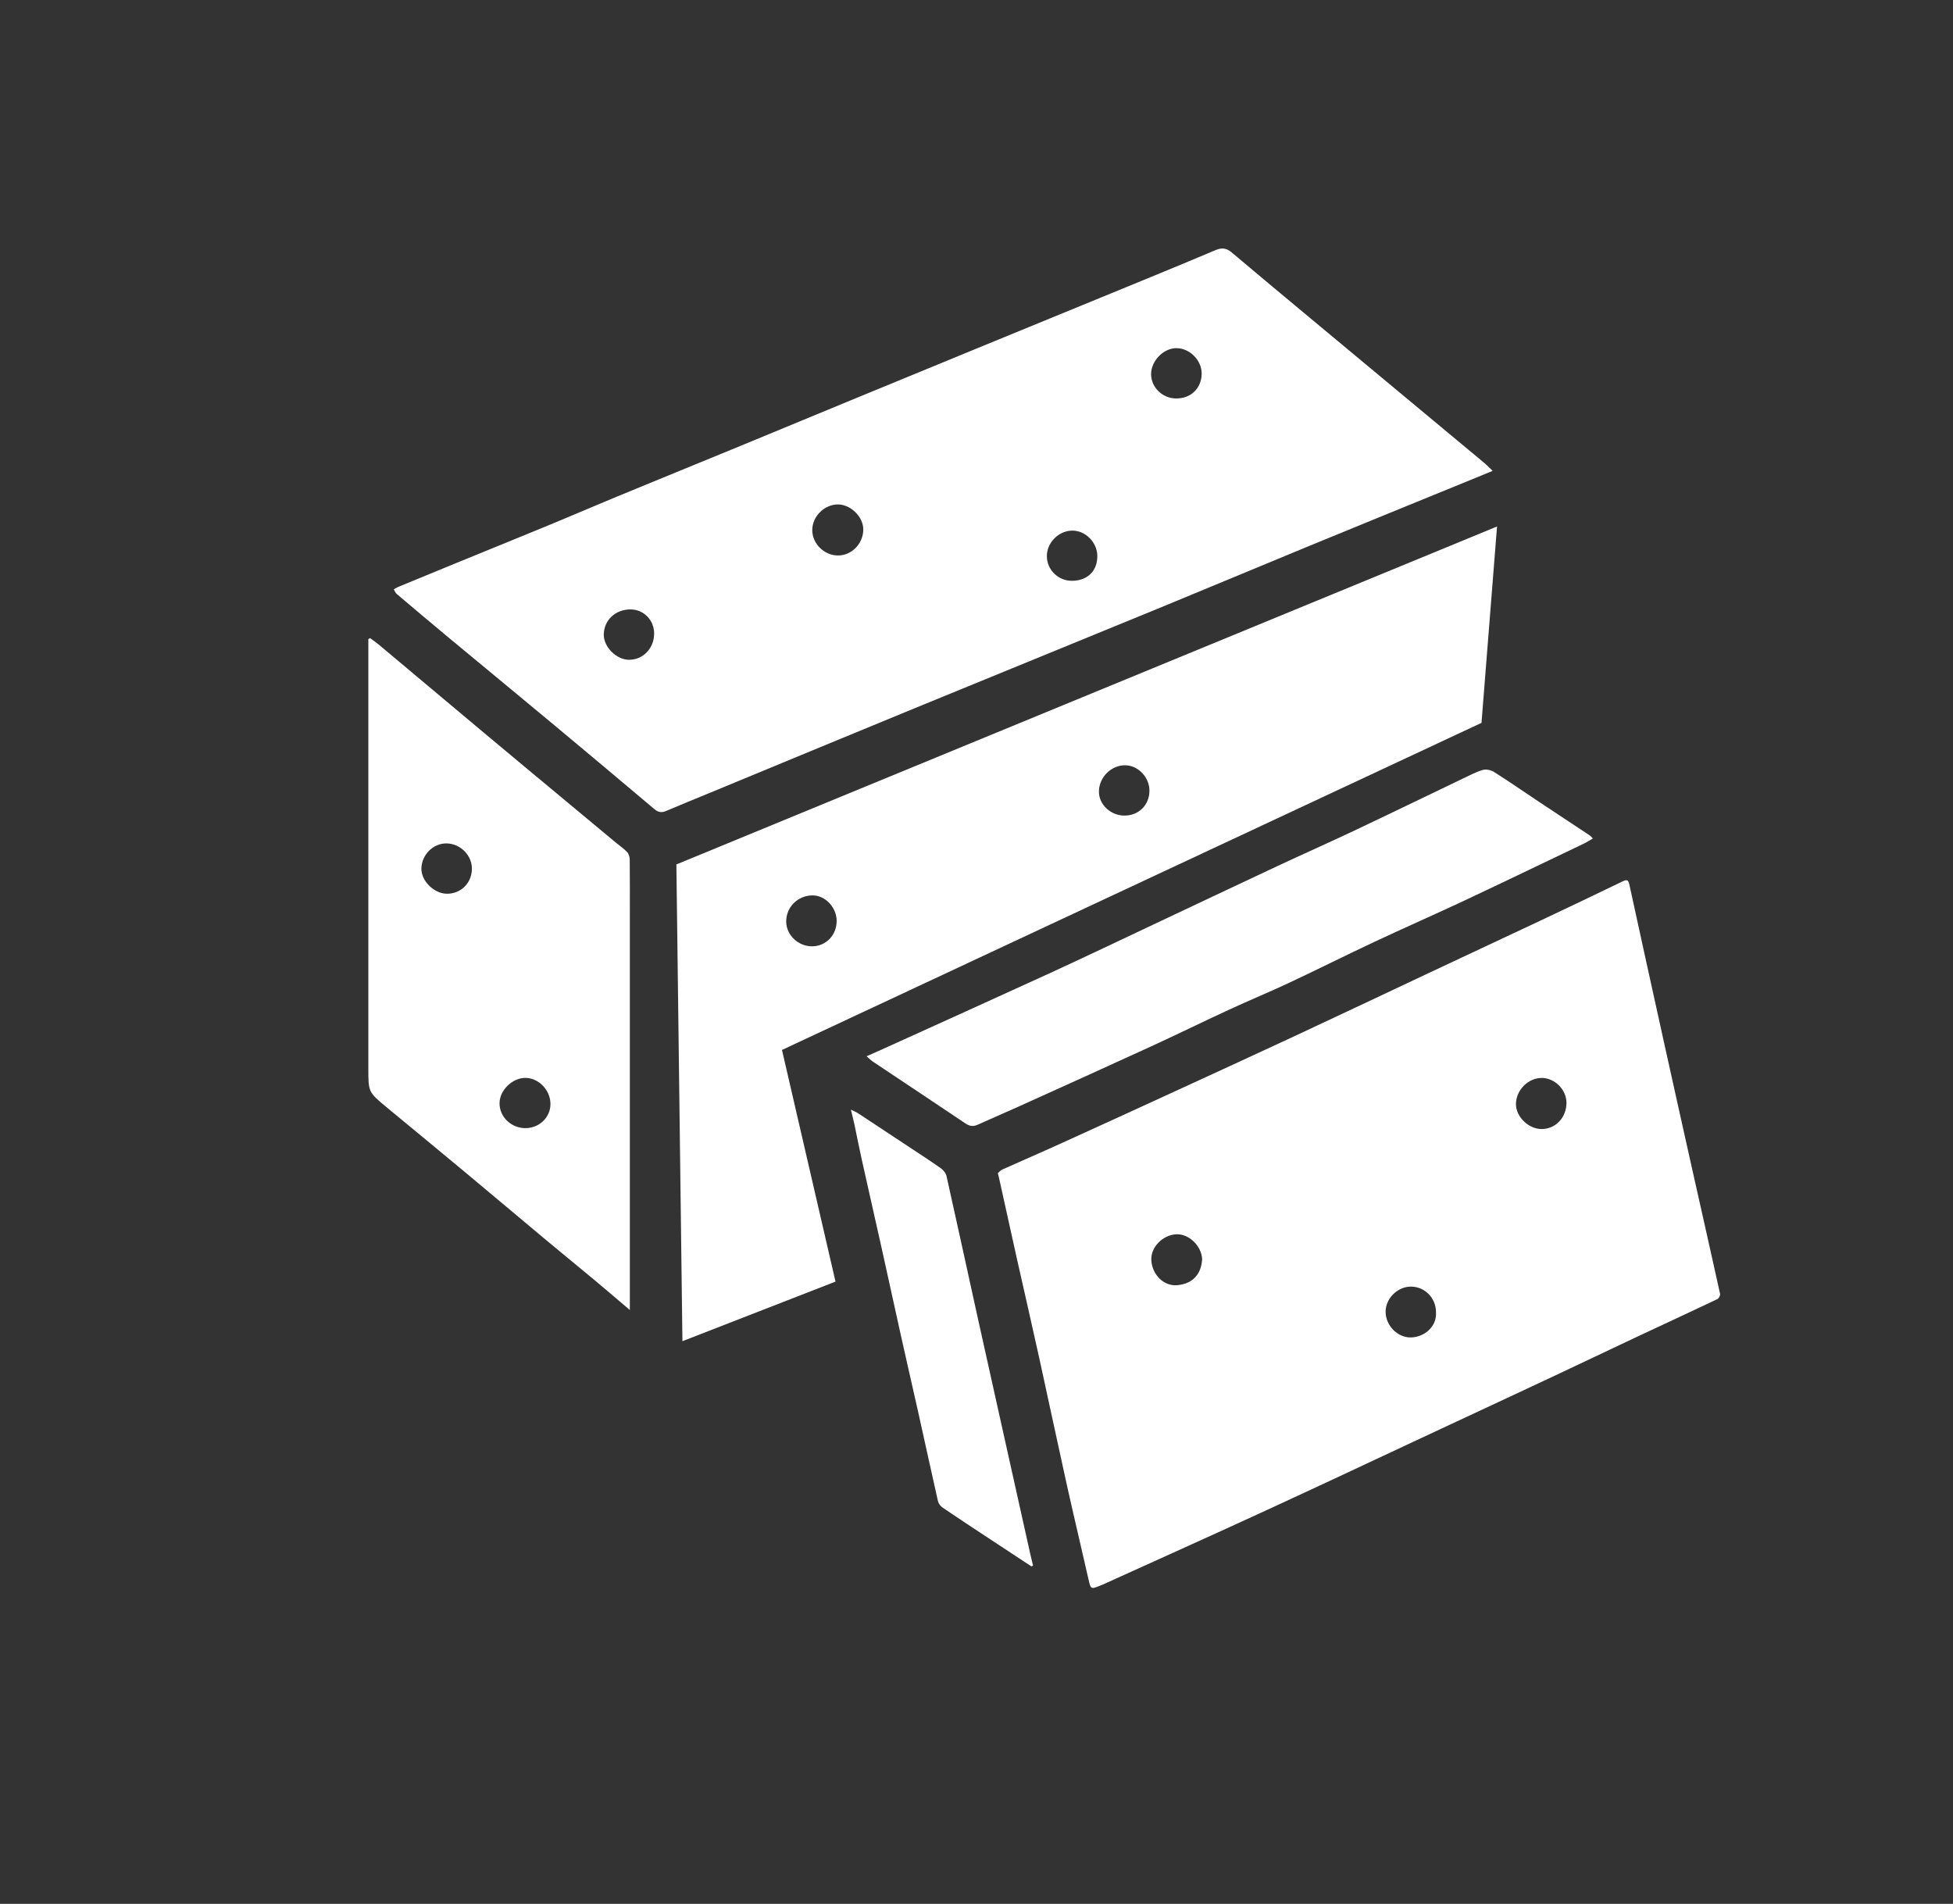
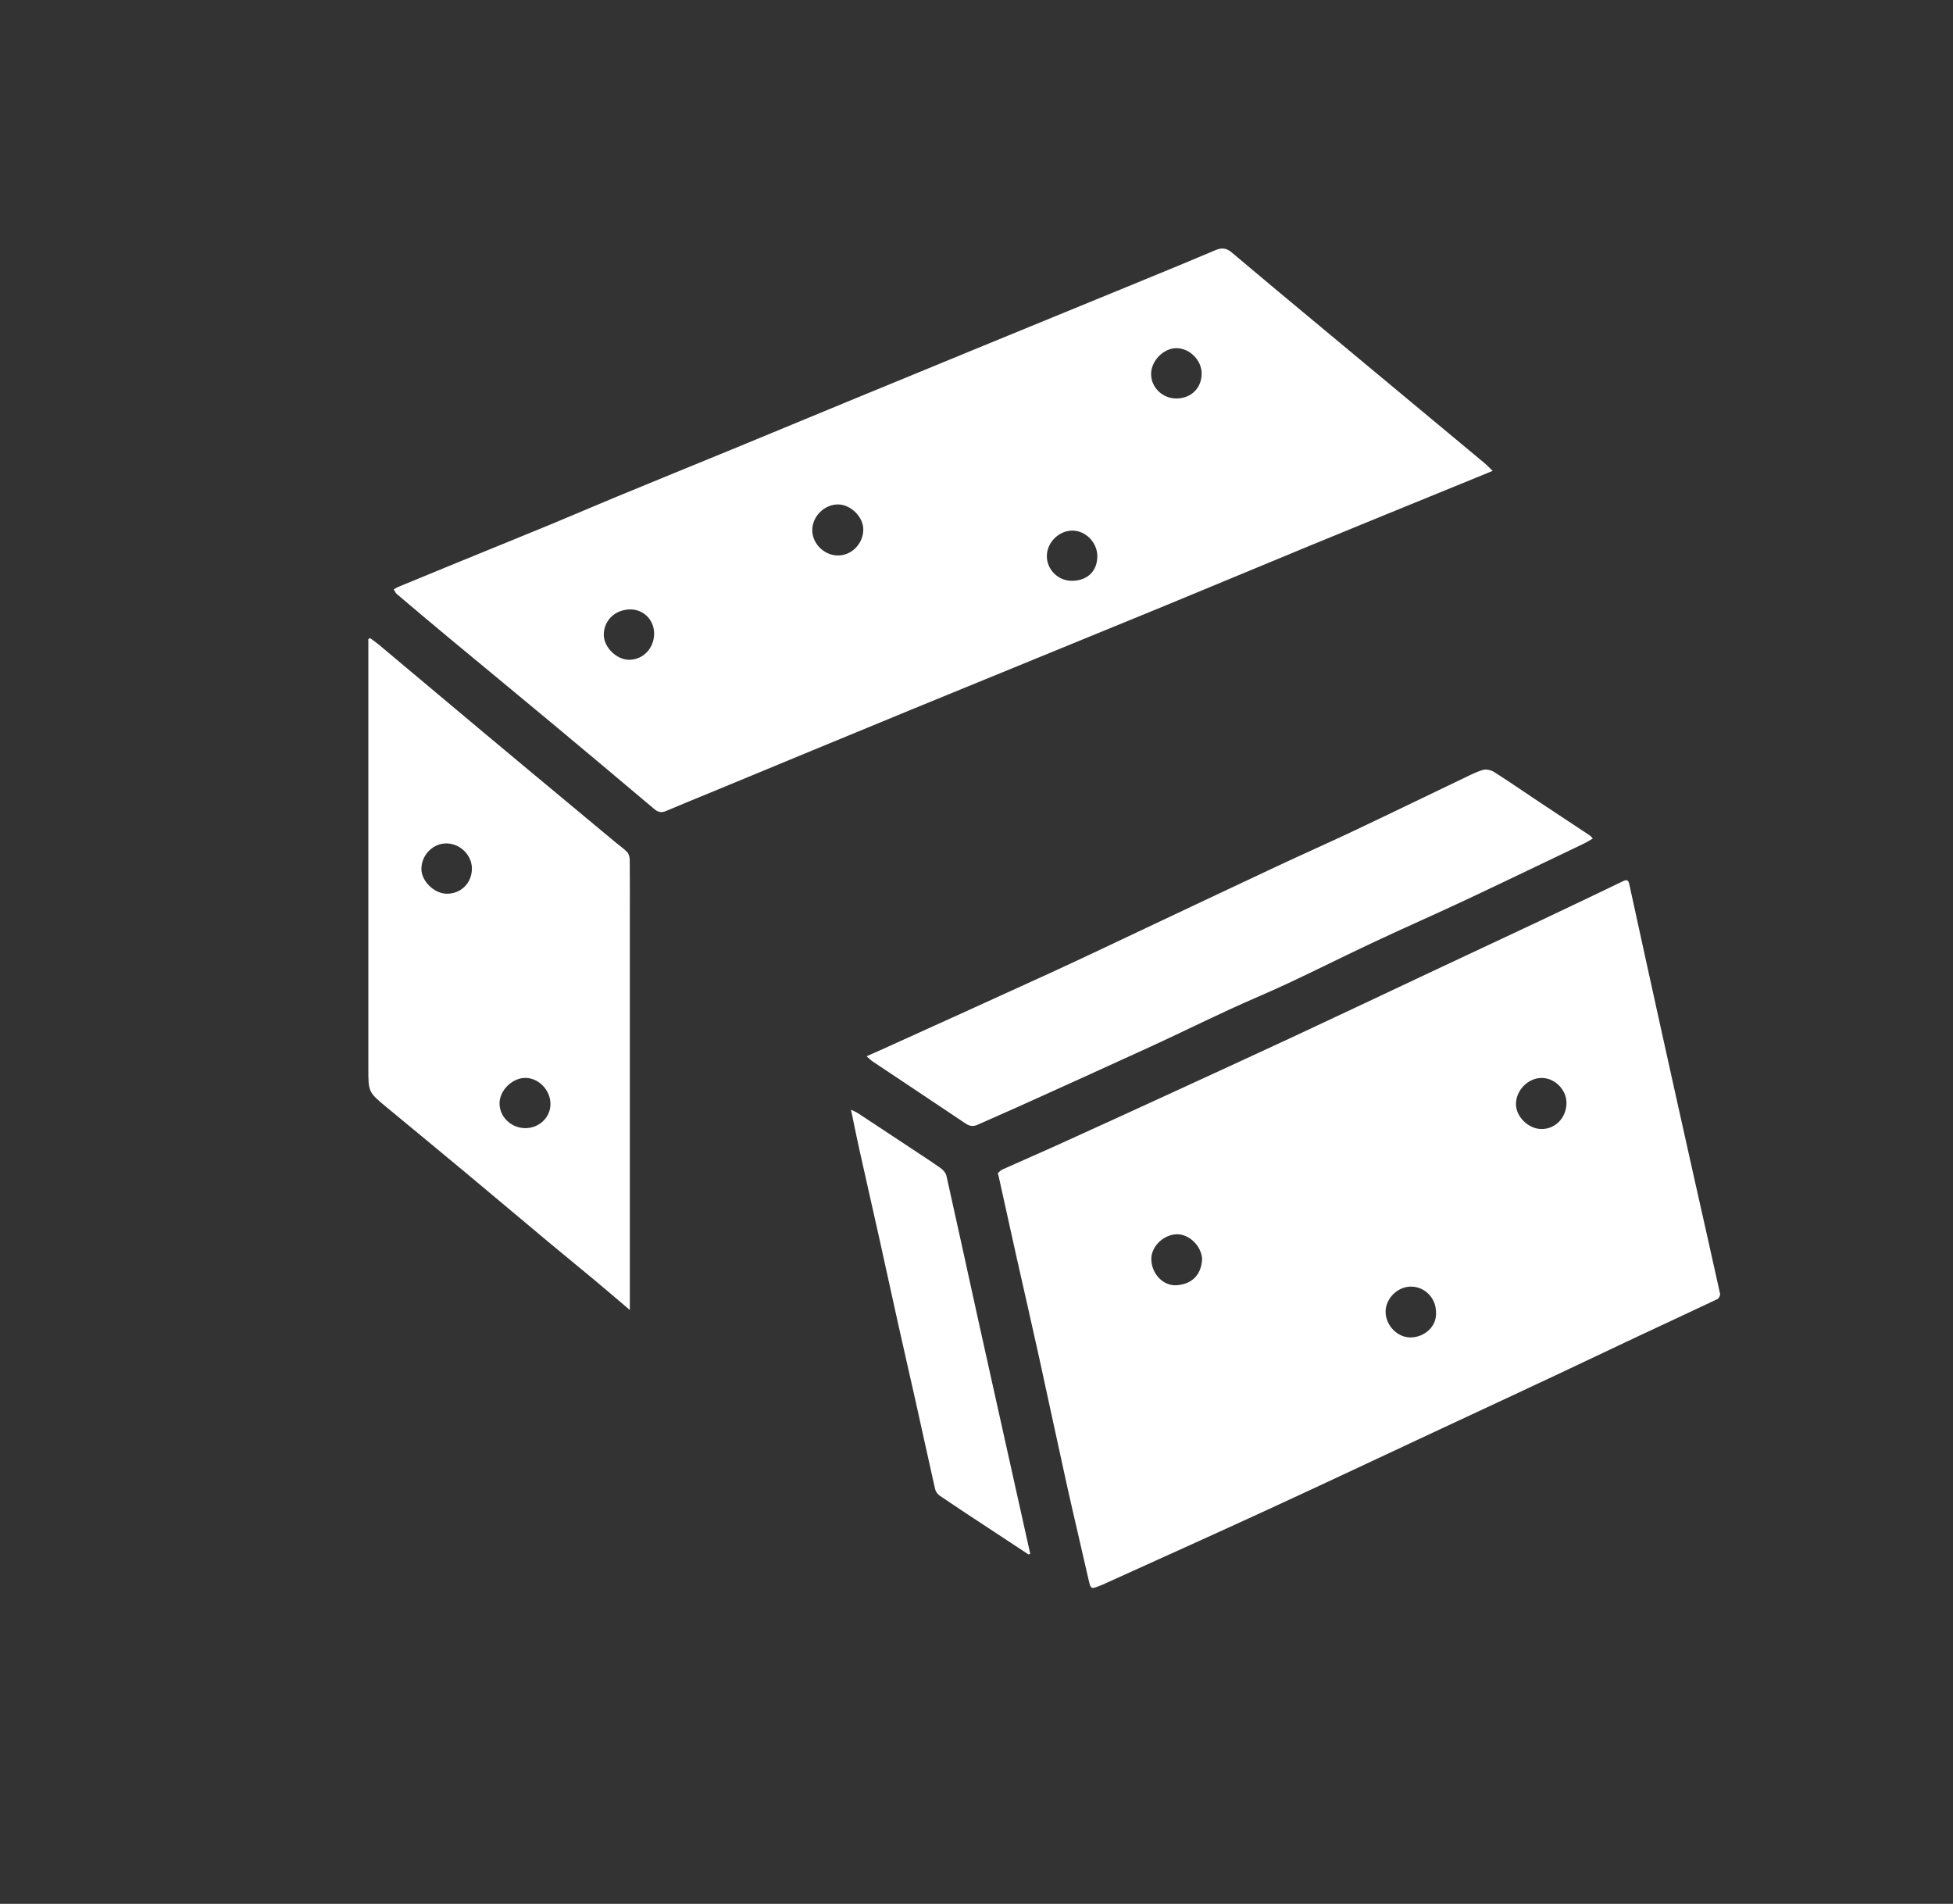
<svg xmlns="http://www.w3.org/2000/svg" version="1.1" id="Слой_1" x="0px" y="0px" viewBox="0 0 374.7 365.23" style="enable-background:new 0 0 374.7 365.23;" xml:space="preserve">
  <rect x="0" y="0" width="374.7" height="365.23" fill="#333333" stroke="none" />
  <style type="text/css"> .st0{fill:#FFFFFF;} </style>
  <path class="st0" d="M286.38,90.33c-1.85,0.76-3.48,1.43-5.12,2.1c-9.97,4.07-19.94,8.13-29.9,12.23 c-9.76,4.02-19.5,8.11-29.26,12.12c-15.53,6.38-31.09,12.71-46.62,19.09c-13.19,5.42-26.36,10.88-39.54,16.33 c-2.73,1.13-5.47,2.23-8.18,3.39c-0.9,0.38-1.54,0.2-2.26-0.41c-6.33-5.34-12.68-10.67-19.05-15.98 c-6.66-5.54-13.34-11.05-20.01-16.58c-3.46-2.87-6.9-5.77-10.33-8.68c-0.25-0.21-0.38-0.58-0.56-0.88c0.28-0.15,0.54-0.34,0.83-0.46 c3.69-1.52,7.38-3.05,11.08-4.56c6.08-2.49,12.18-4.96,18.25-7.46c4.19-1.73,8.35-3.54,12.55-5.27c7.65-3.16,15.32-6.28,22.98-9.43 c7.12-2.93,14.22-5.88,21.34-8.82c8.69-3.58,17.39-7.16,26.08-10.73c10.35-4.25,20.71-8.49,31.06-12.74c4.5-1.85,9-3.7,13.47-5.6 c1.17-0.5,2.09-0.43,3.09,0.41c4.99,4.22,10.02,8.4,15.04,12.58c11.14,9.27,22.29,18.53,33.42,27.8 C285.27,89.22,285.74,89.72,286.38,90.33z M155.84,101.65c-0.03,2.58,2.22,4.86,4.84,4.91c2.65,0.06,4.9-2.19,4.95-4.92 c0.04-2.42-2.33-4.82-4.79-4.87C158.21,96.73,155.87,99.01,155.84,101.65z M205.65,111.42c2.99-0.01,4.9-1.87,4.88-4.77 c-0.02-2.57-2.21-4.83-4.73-4.86c-2.64-0.03-4.97,2.28-4.95,4.92C200.86,109.31,203.03,111.43,205.65,111.42z M120.94,116.91 c-2.9,0.01-5.07,2.07-5.1,4.83c-0.02,2.37,2.4,4.8,4.81,4.83c2.72,0.03,4.86-2.2,4.85-5.06 C125.49,118.93,123.47,116.9,120.94,116.91z M225.65,76.44c2.83,0.02,4.85-1.93,4.9-4.71c0.04-2.57-2.24-4.91-4.81-4.94 c-2.52-0.02-4.93,2.46-4.89,5.04C220.88,74.35,223.05,76.43,225.65,76.44z" />
  <path class="st0" d="M120.84,251.31c-2.4-2.04-4.47-3.82-6.57-5.57c-3.07-2.56-6.17-5.08-9.24-7.64c-5.27-4.4-10.52-8.83-15.8-13.23 c-4.99-4.16-10.01-8.28-15.01-12.42c-3.55-2.94-3.55-2.94-3.55-7.53c0-26.87,0-53.74,0-80.62c0-0.57,0-1.13,0-1.7 c0.11-0.06,0.22-0.13,0.33-0.19c0.54,0.4,1.1,0.77,1.61,1.2c6.64,5.56,13.27,11.13,19.91,16.69c5.46,4.57,10.94,9.12,16.41,13.67 c3.07,2.56,6.14,5.12,9.22,7.67c0.73,0.61,1.54,1.14,2.18,1.83c0.32,0.34,0.48,0.95,0.49,1.44c0.04,3.79,0.02,7.58,0.02,11.37 c0,24.25,0,48.49,0,72.74C120.84,249.67,120.84,250.29,120.84,251.31z M100.76,216.42c2.68,0.01,4.85-2.04,4.85-4.62 c0.01-2.63-2.19-4.96-4.73-5.02c-2.54-0.06-5.05,2.37-5.04,4.89C95.84,214.26,98.06,216.4,100.76,216.42z M90.54,166.74 c0.06-2.59-2.14-4.86-4.78-4.94c-2.59-0.08-4.84,2.11-4.91,4.79c-0.07,2.34,2.35,4.79,4.79,4.86 C88.35,171.52,90.48,169.48,90.54,166.74z" />
  <path class="st0" d="M191.44,225.07c0.23-0.2,0.5-0.55,0.86-0.71c3.68-1.66,7.39-3.25,11.06-4.92c7.12-3.23,14.23-6.48,21.34-9.75 c7.94-3.65,15.88-7.29,23.8-10.98c8.6-4.01,17.17-8.07,25.75-12.11c7.04-3.31,14.1-6.6,21.14-9.92c5.34-2.52,10.67-5.06,15.99-7.63 c0.76-0.37,1.04-0.21,1.21,0.56c2.15,9.86,4.31,19.72,6.49,29.58c1.94,8.8,3.91,17.6,5.87,26.39c1.69,7.54,3.4,15.07,5.06,22.62 c0.07,0.3-0.24,0.88-0.52,1.02c-5.14,2.45-10.32,4.83-15.47,7.25c-5.19,2.44-10.37,4.92-15.56,7.36 c-7.3,3.43-14.62,6.83-21.93,10.24c-11.15,5.21-22.29,10.46-33.47,15.61c-10.46,4.82-20.97,9.53-31.46,14.29 c-0.11,0.05-0.23,0.09-0.35,0.14c-2,0.82-1.97,0.82-2.44-1.25c-1.35-5.96-2.77-11.91-4.1-17.88c-1.81-8.16-3.54-16.34-5.33-24.5 c-1.41-6.42-2.89-12.82-4.33-19.24c-1.16-5.19-2.3-10.39-3.45-15.59C191.57,225.54,191.54,225.43,191.44,225.07z M230.64,241.5 c-0.16-2.53-2.55-4.82-4.93-4.72c-2.62,0.11-4.94,2.48-4.82,4.93c0.14,2.82,2.39,5.06,4.96,4.84 C229.25,246.25,230.53,243.97,230.64,241.5z M275.51,251.75c0.01-2.71-2.11-4.9-4.76-4.93c-2.59-0.03-4.92,2.26-4.91,4.83 c0.01,2.61,2.26,4.96,4.84,4.92C273.13,256.54,275.68,254.62,275.51,251.75z M300.54,211.57c0-2.5-2.17-4.72-4.67-4.78 c-2.64-0.06-5.03,2.33-5.02,5.04c0.01,2.41,2.39,4.74,4.89,4.76C298.43,216.61,300.54,214.4,300.54,211.57z" />
  <path class="st0" d="M166.26,202.63c1.21-0.54,2.12-0.93,3.02-1.34c10.76-4.88,21.54-9.74,32.29-14.67 c6.58-3.02,13.11-6.15,19.65-9.23c7.98-3.76,15.95-7.54,23.94-11.28c4.82-2.26,9.69-4.41,14.51-6.69c6.92-3.27,13.8-6.62,20.7-9.92 c1.35-0.64,2.68-1.36,4.1-1.79c0.64-0.2,1.59,0.01,2.17,0.38c2.92,1.85,5.76,3.82,8.63,5.73c3.26,2.17,6.53,4.31,9.79,6.48 c0.16,0.11,0.27,0.28,0.54,0.56c-0.62,0.35-1.13,0.69-1.67,0.95c-7.62,3.64-15.22,7.31-22.86,10.9c-5.76,2.7-11.59,5.26-17.35,7.96 c-5.54,2.6-11,5.34-16.54,7.94c-3.76,1.76-7.61,3.34-11.38,5.09c-5.06,2.34-10.06,4.79-15.13,7.12 c-8.39,3.85-16.81,7.65-25.22,11.45c-2.61,1.18-5.26,2.31-7.87,3.49c-0.85,0.39-1.55,0.3-2.33-0.23 c-5.94-3.99-11.91-7.95-17.86-11.93C167.07,203.38,166.79,203.09,166.26,202.63z" />
-   <path class="st0" d="M163.25,212.87c0.67,0.34,1.1,0.5,1.46,0.75c3.17,2.08,6.33,4.17,9.48,6.26c2.11,1.4,4.24,2.77,6.31,4.23 c0.49,0.35,0.98,0.95,1.1,1.52c2.01,8.96,3.95,17.94,5.93,26.91c1.61,7.31,3.24,14.61,4.87,21.92c1.75,7.87,3.5,15.75,5.26,23.62 c0.17,0.76,0.36,1.52,0.54,2.28c-0.11,0.04-0.22,0.08-0.33,0.12c-2.66-1.75-5.33-3.5-7.99-5.26c-3.02-1.99-6.05-3.97-9.04-6.01 c-0.4-0.27-0.78-0.79-0.89-1.26c-1.27-5.6-2.48-11.21-3.73-16.81c-1.09-4.87-2.22-9.74-3.3-14.61c-1.24-5.56-2.44-11.13-3.68-16.7 c-1.28-5.76-2.6-11.52-3.88-17.28c-0.51-2.27-0.95-4.56-1.43-6.84C163.75,214.88,163.53,214.05,163.25,212.87z" />
+   <path class="st0" d="M163.25,212.87c0.67,0.34,1.1,0.5,1.46,0.75c3.17,2.08,6.33,4.17,9.48,6.26c2.11,1.4,4.24,2.77,6.31,4.23 c0.49,0.35,0.98,0.95,1.1,1.52c2.01,8.96,3.95,17.94,5.93,26.91c1.61,7.31,3.24,14.61,4.87,21.92c1.75,7.87,3.5,15.75,5.26,23.62 c-0.11,0.04-0.22,0.08-0.33,0.12c-2.66-1.75-5.33-3.5-7.99-5.26c-3.02-1.99-6.05-3.97-9.04-6.01 c-0.4-0.27-0.78-0.79-0.89-1.26c-1.27-5.6-2.48-11.21-3.73-16.81c-1.09-4.87-2.22-9.74-3.3-14.61c-1.24-5.56-2.44-11.13-3.68-16.7 c-1.28-5.76-2.6-11.52-3.88-17.28c-0.51-2.27-0.95-4.56-1.43-6.84C163.75,214.88,163.53,214.05,163.25,212.87z" />
  <g>
-     <path class="st0" d="M129.77,165.83l1.16,91.46l29.37-11.43l-10.27-44.44l134.21-62.75l2.98-37.67L129.77,165.83z M155.87,181.54 c-2.66,0.05-4.98-2.11-5.03-4.67c-0.05-2.82,2.18-5.07,5.04-5.1c2.44-0.02,4.64,2.3,4.64,4.9 C160.52,179.38,158.5,181.49,155.87,181.54z M215.74,156.46c-2.67,0-4.92-2.13-4.9-4.62c0.02-2.77,2.4-5.1,5.12-5.03 c2.44,0.06,4.57,2.33,4.57,4.85C220.53,154.42,218.5,156.46,215.74,156.46z" />
-   </g>
+     </g>
</svg>